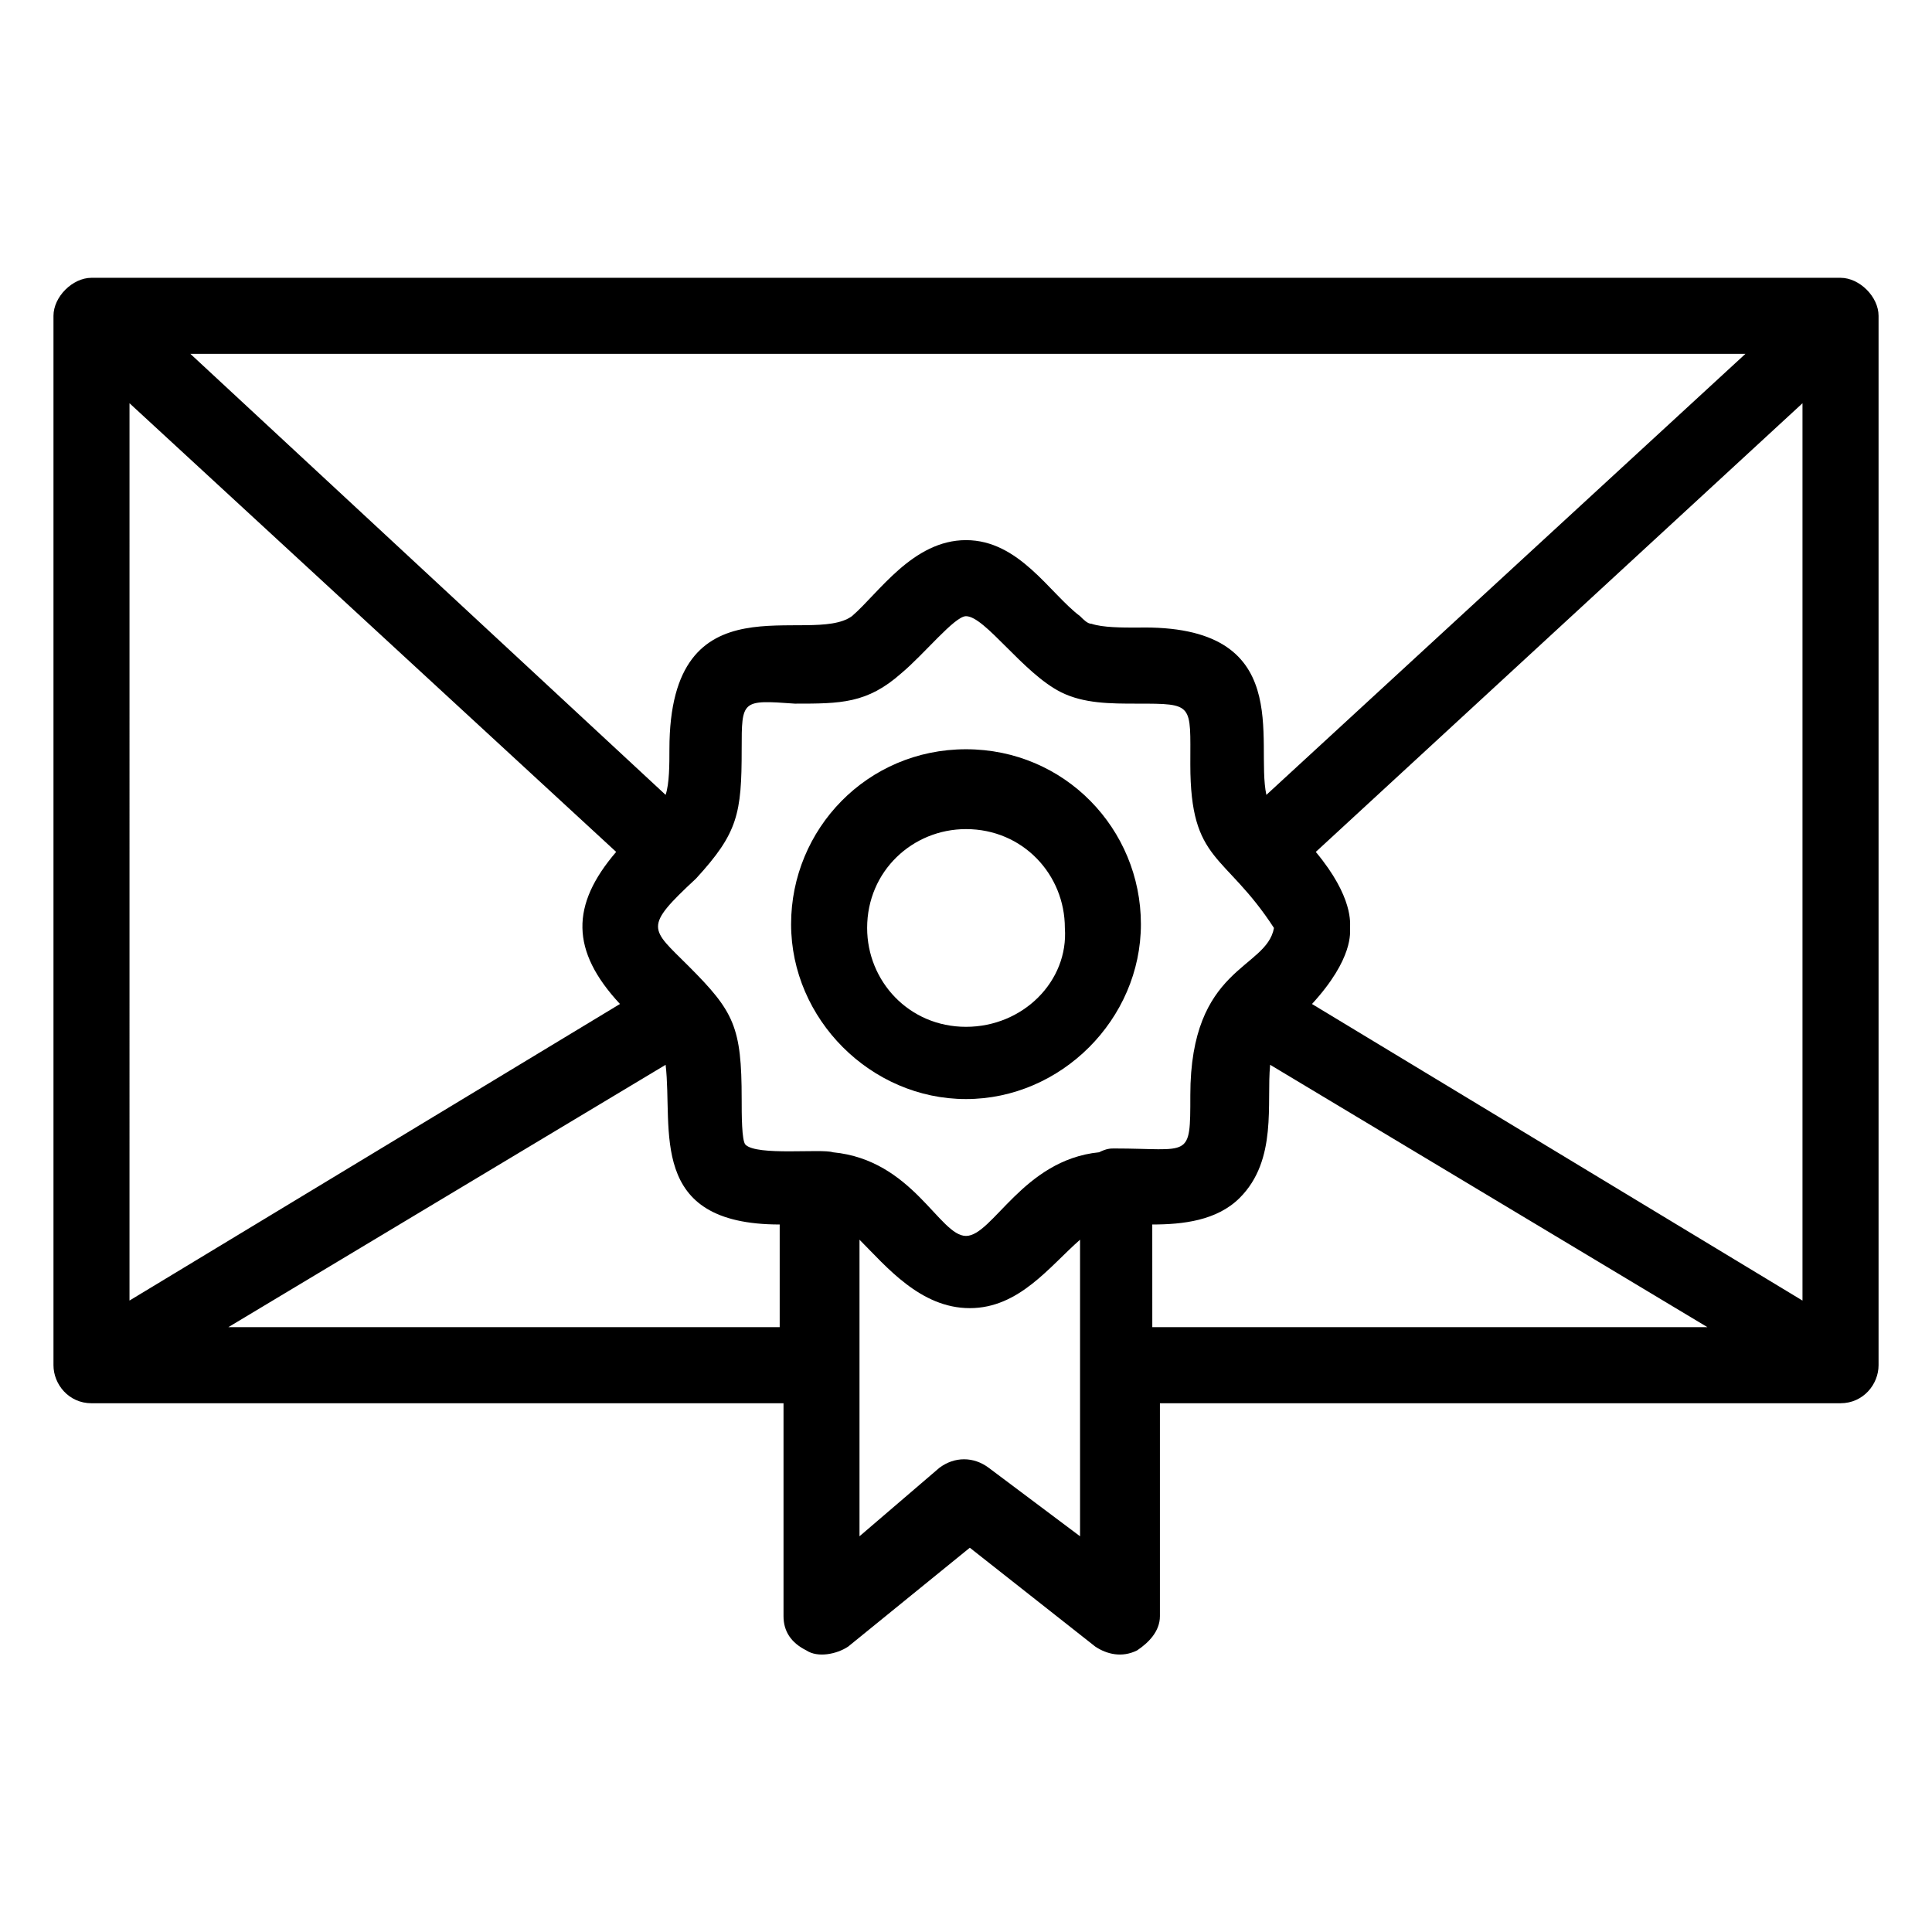
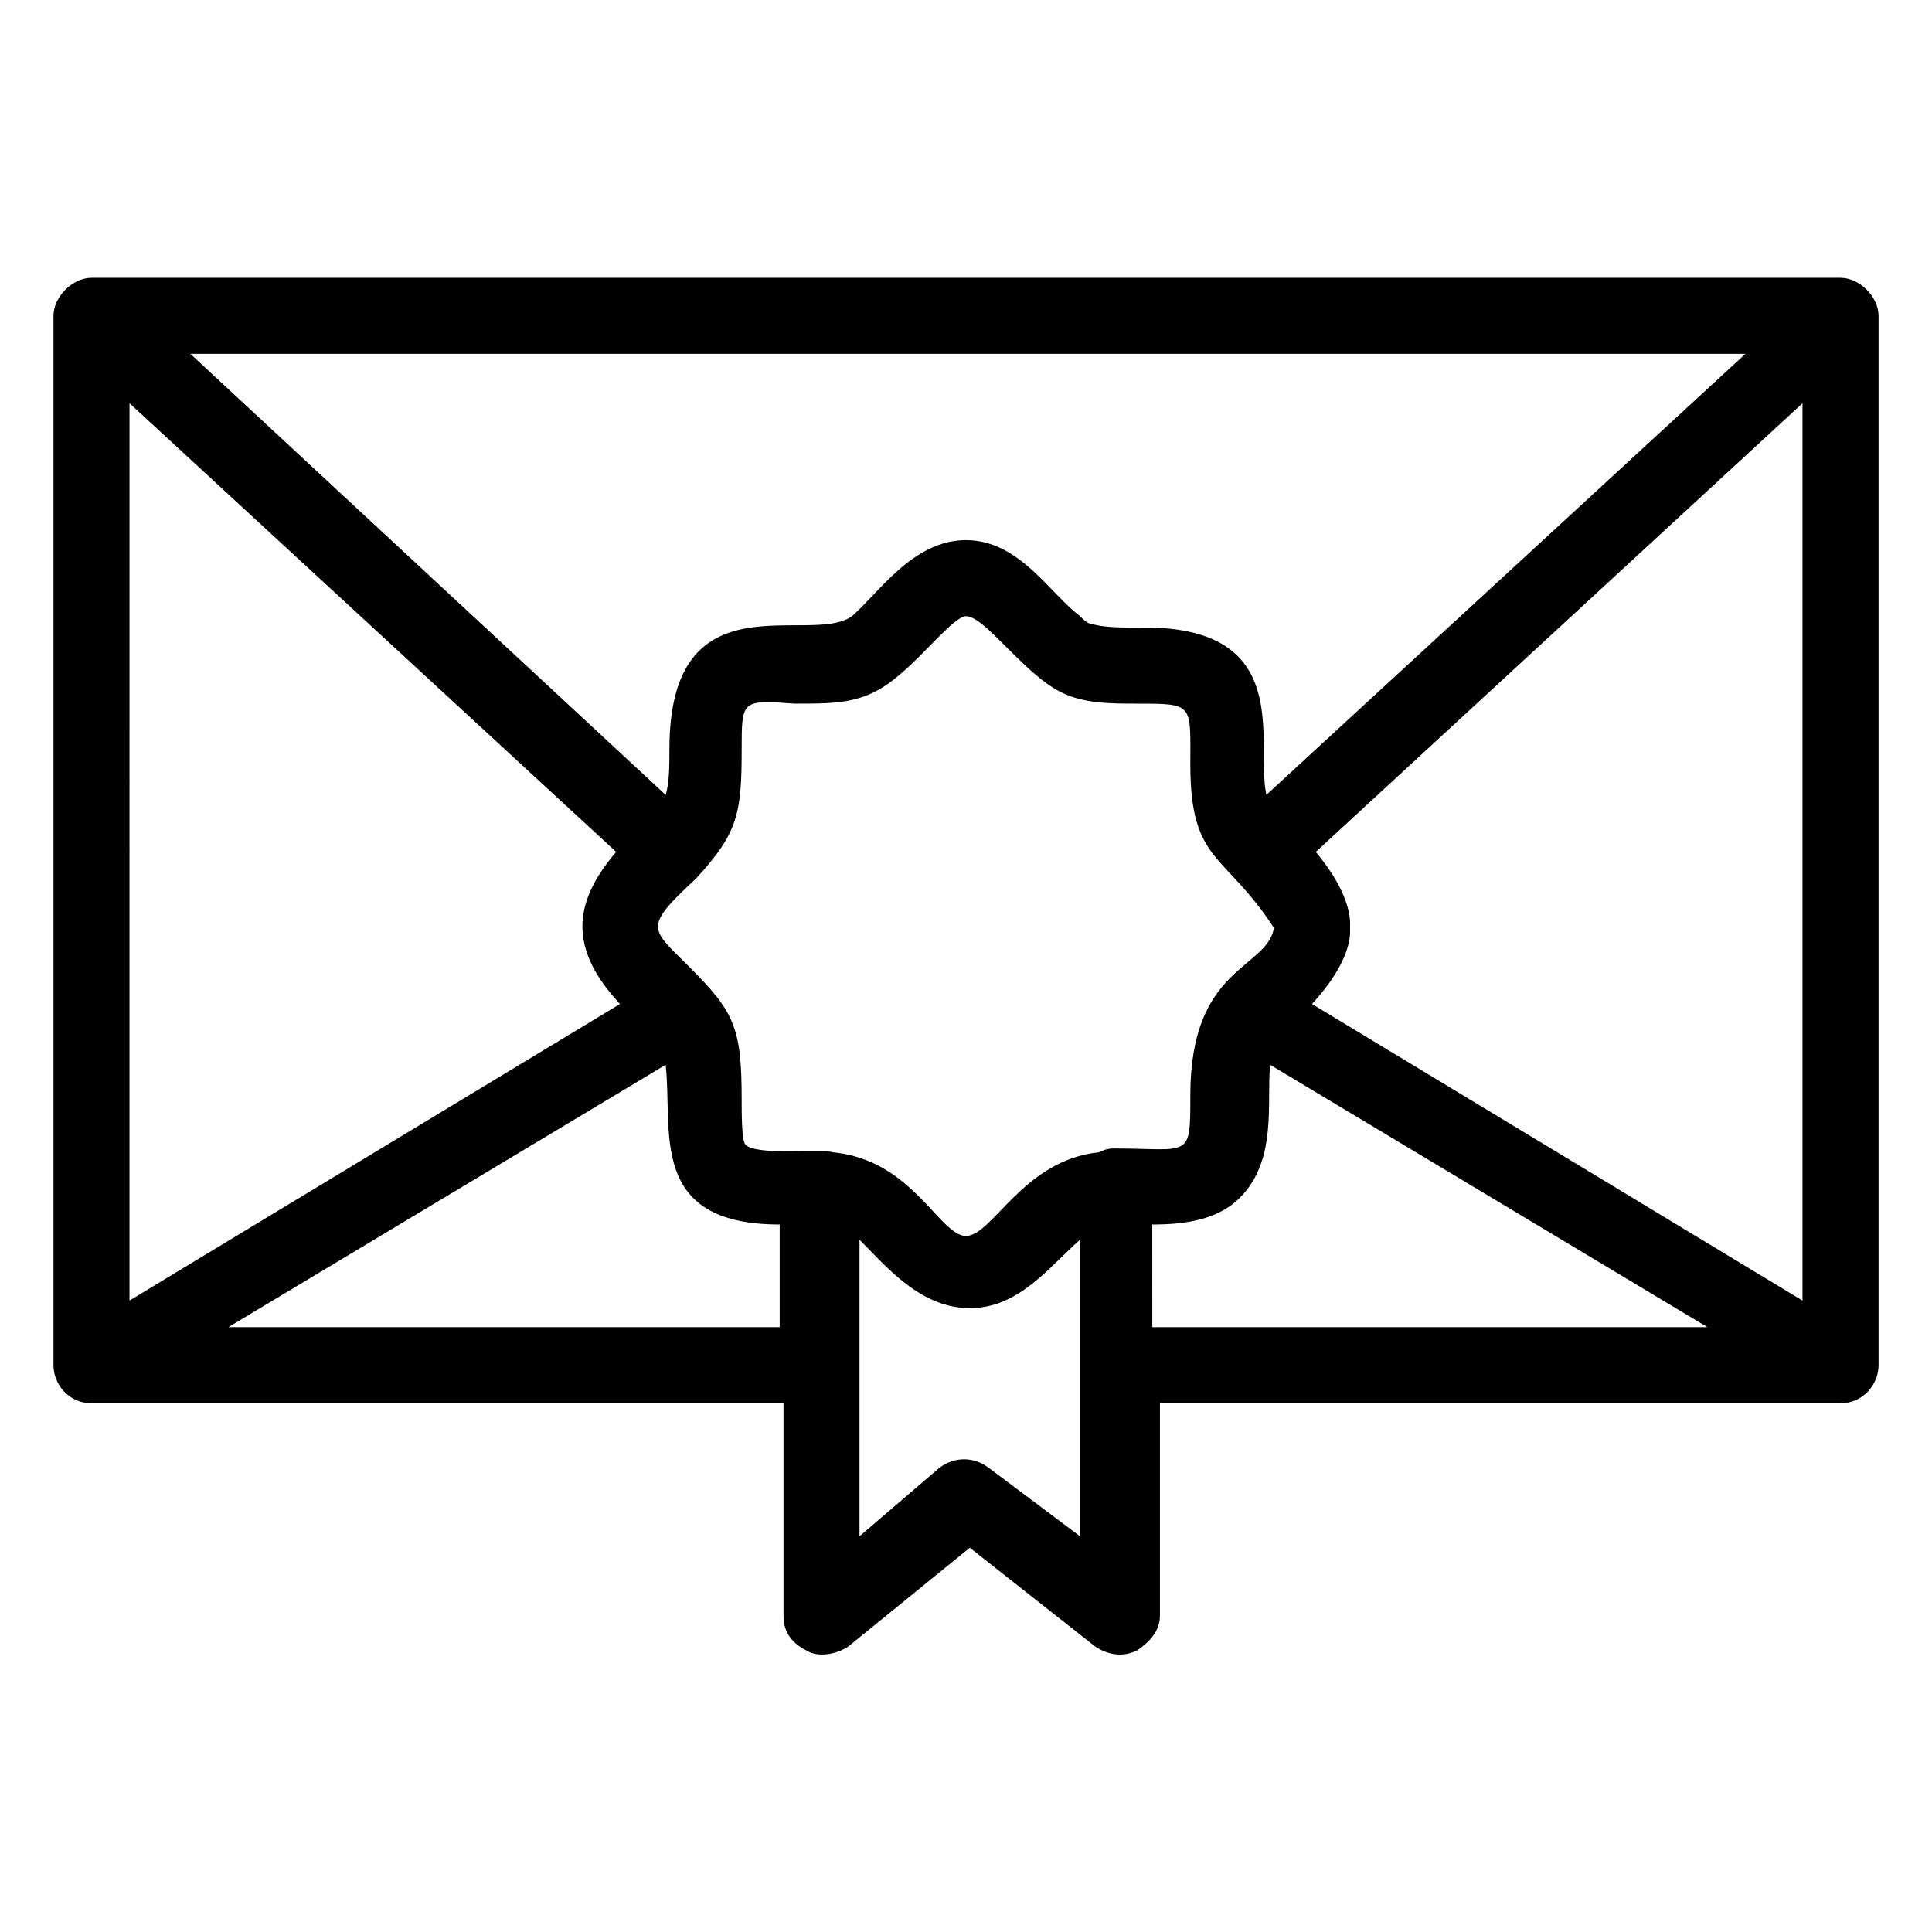
<svg xmlns="http://www.w3.org/2000/svg" fill="#000000" width="800px" height="800px" version="1.1" viewBox="144 144 512 512">
  <g>
    <path d="m631.75 217.62h-463.5c-5.039 0-10.078 5.039-10.078 10.078v278.1c0 5.039 4.031 10.078 10.078 10.078h183.39v56.426c0 4.031 2.016 7.055 6.047 9.07 3.023 2.016 8.062 1.008 11.082-1.008l32.242-26.199 33.25 26.199c3.023 2.016 7.055 3.023 11.082 1.008 3.023-2.016 6.047-5.039 6.047-9.07v-56.426l180.37-0.004c6.047 0 10.078-5.039 10.078-10.078v-278.1c0-5.039-5.039-10.074-10.078-10.074zm-140.06 192.45c11.082-12.09 10.078-19.145 10.078-20.152s1.008-8.062-9.07-20.152l128.98-118.9v237.8zm-32.242 24.184c0 17.129 0 14.105-20.152 14.105-1.008 0-2.016 0-4.031 1.008-20.152 2.016-28.215 22.168-35.266 22.168-7.055 0-14.105-20.152-35.266-22.168-3.023-1.008-20.152 1.008-23.176-2.016-1.008-1.008-1.008-8.062-1.008-12.09 0-19.145-2.016-23.176-14.105-35.266-10.078-10.078-12.09-10.078 2.016-23.176 11.082-12.09 12.09-17.129 12.09-34.258 0-13.098 0-13.098 14.105-12.09 12.09 0 19.145 0 28.215-8.062 6.047-5.039 14.105-15.113 17.129-15.113 5.039 0 15.113 15.113 25.191 20.152 6.047 3.023 13.098 3.023 20.152 3.023 15.113 0 14.105 0 14.105 16.121 0 26.199 9.07 23.176 22.168 43.328-2.016 11.082-22.168 10.074-22.168 44.332zm20.152-79.602c-3.023-14.105 8.062-45.344-34.258-44.336-4.031 0-9.07 0-12.09-1.008-1.008 0-2.016-1.008-3.023-2.016-8.062-6.047-16.121-20.152-30.23-20.152-14.105 0-23.176 14.105-30.23 20.152-11.082 8.062-48.367-11.082-48.367 35.266 0 4.031 0 9.07-1.008 12.09l-125.95-116.88h412.12zm-301.28-103.79 128.97 118.9c-12.09 14.105-12.09 26.199 1.008 40.305l-129.98 78.594zm26.195 244.85 115.88-69.527c2.016 17.129-5.039 42.32 30.23 42.32v27.207zm201.52 37.281c-4.031-3.023-9.07-3.023-13.098 0l-21.16 18.137v-78.594c7.055 7.055 16.121 18.137 29.223 18.137 13.098 0 21.16-11.082 29.223-18.137v78.594zm43.328-64.488c8.062 0 17.129-1.008 23.176-7.055 10.078-10.078 7.055-25.191 8.062-35.266l115.88 69.527h-147.11z" />
-     <path d="m400 342.56c-26.199 0-46.352 21.16-46.352 46.352 0 25.191 21.16 46.352 46.352 46.352s46.352-21.16 46.352-46.352c-0.004-25.191-20.156-46.352-46.352-46.352zm0 73.559c-15.113 0-26.199-12.09-26.199-26.199 0-15.113 12.09-26.199 26.199-26.199 15.113 0 26.199 12.09 26.199 26.199 1.004 14.105-11.086 26.199-26.199 26.199z" />
  </g>
</svg>